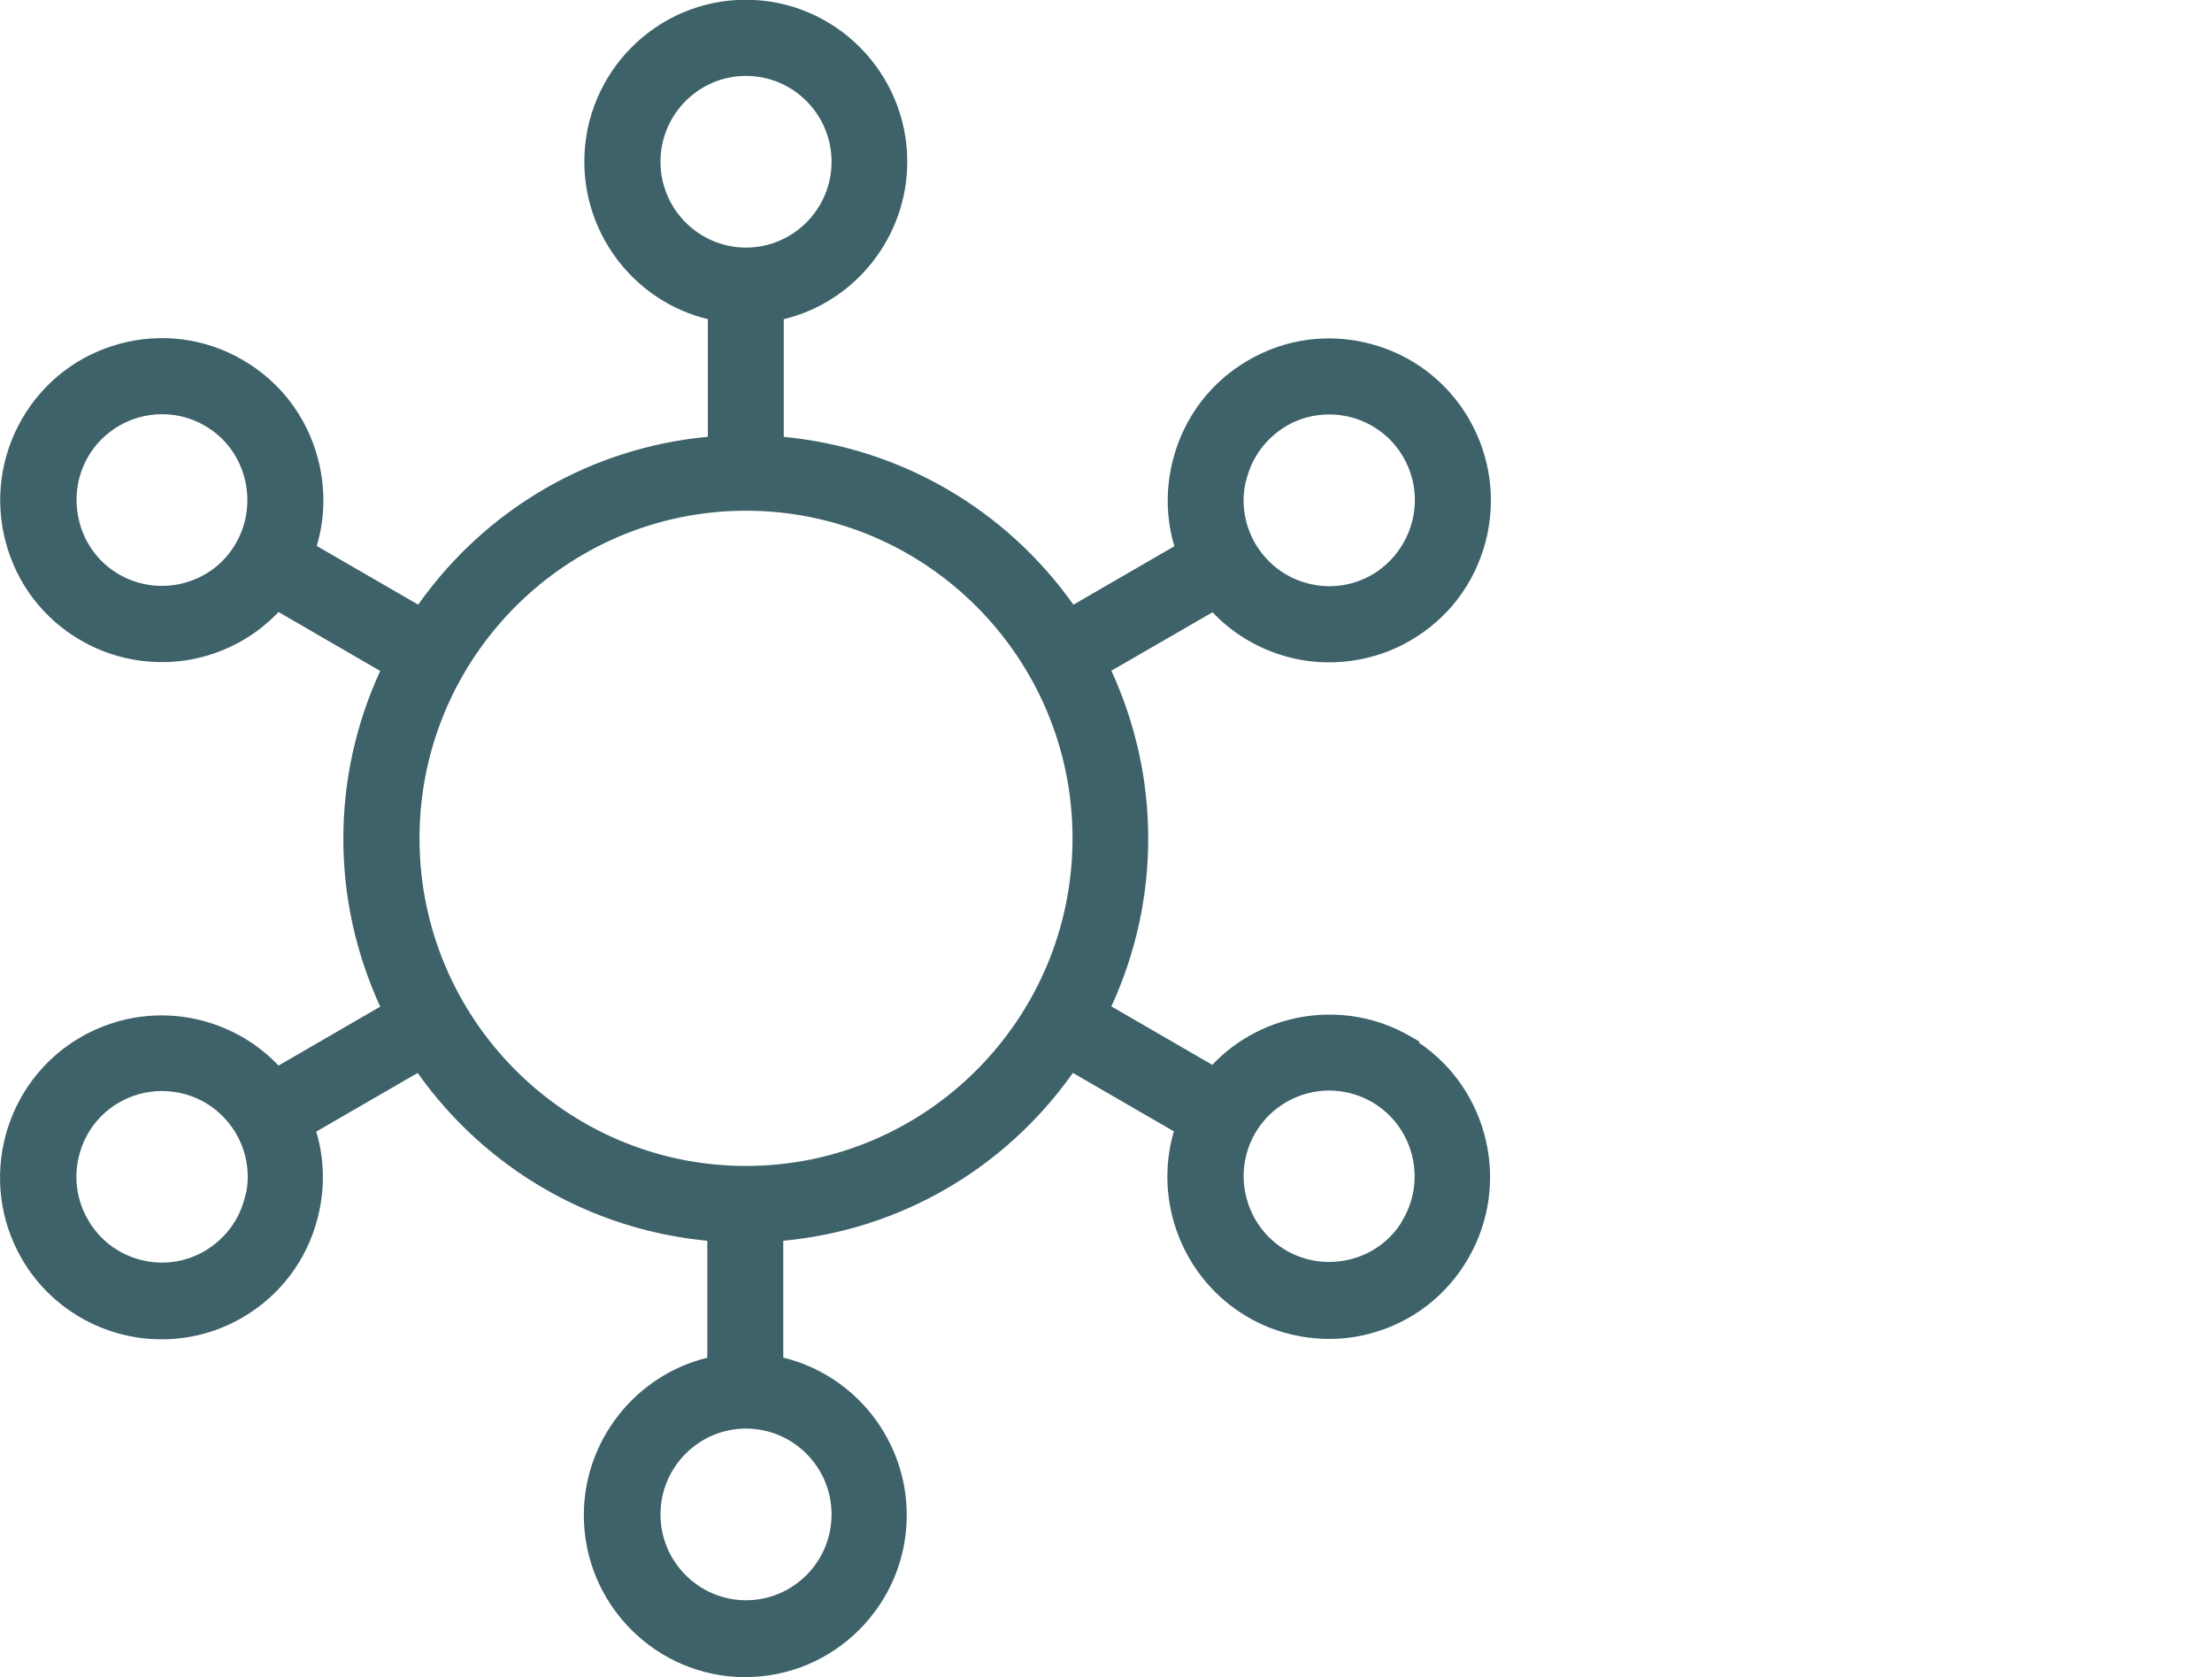
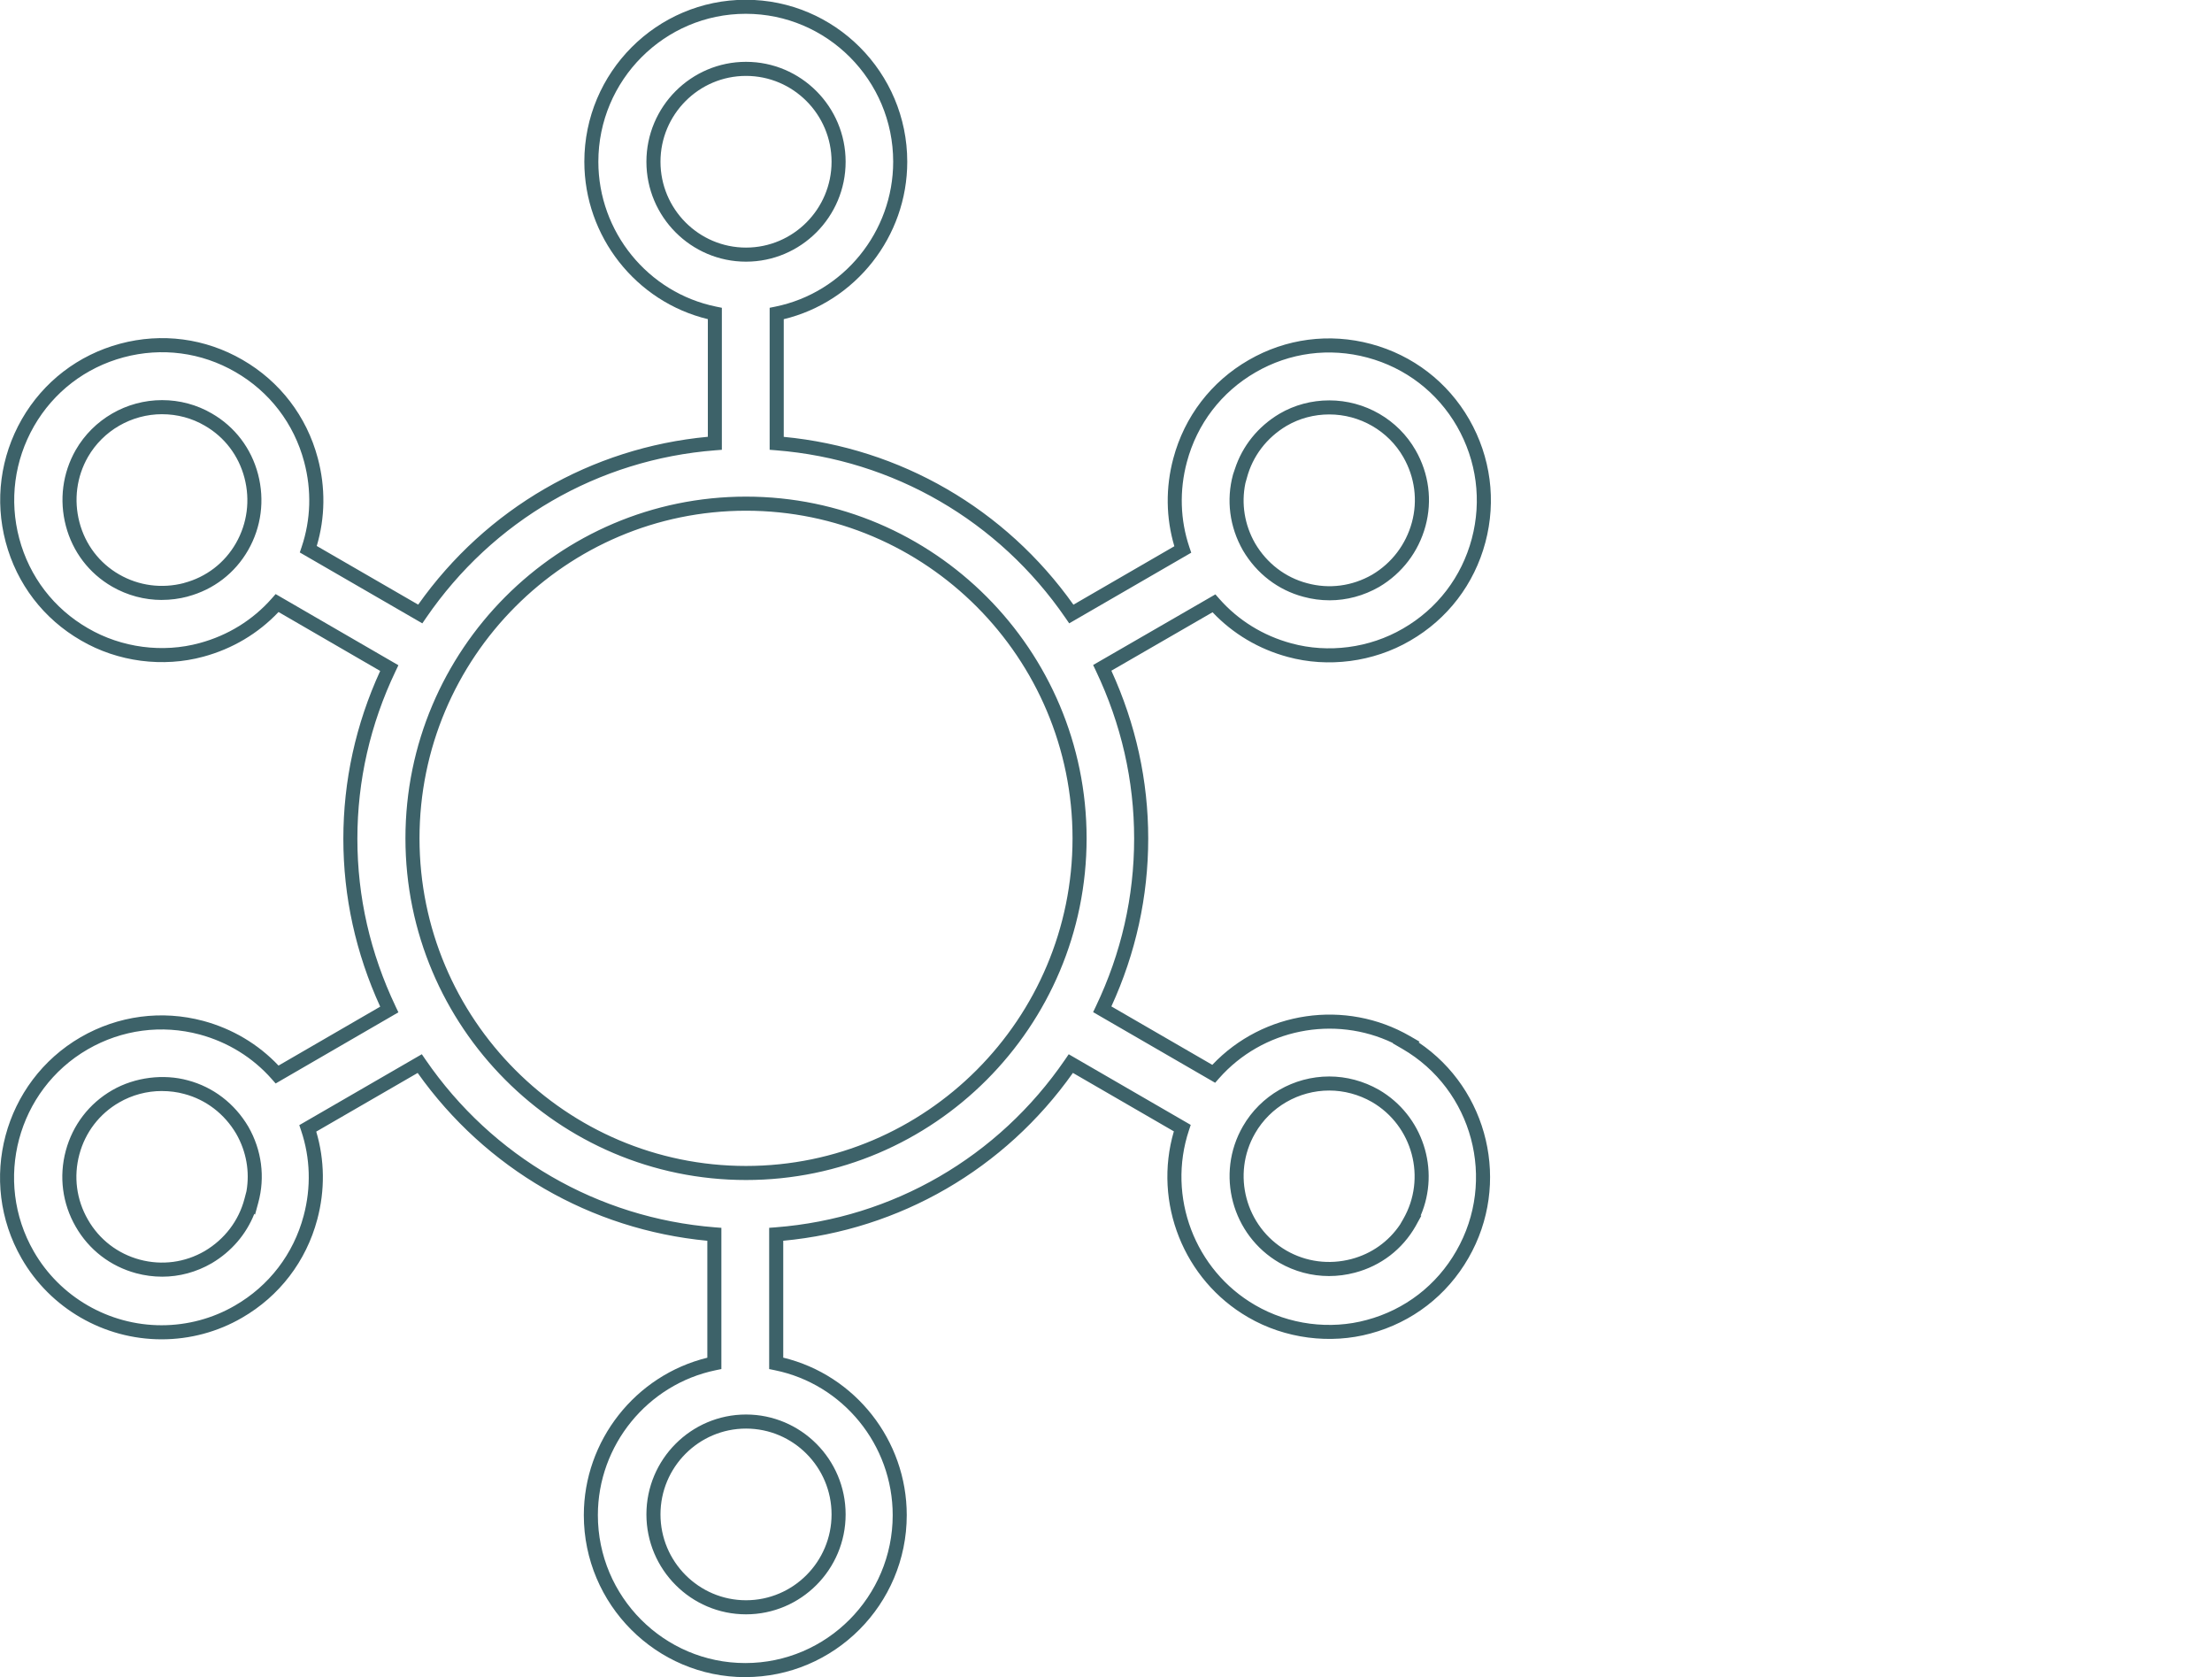
<svg xmlns="http://www.w3.org/2000/svg" version="1.1" viewBox="0 0 149.064 113">
  <defs>
    <style>
      .cls-1 {
        fill: #3d6269;
      }
    </style>
  </defs>
  <g>
    <g id="Layer_1">
      <g>
-         <path class="cls-1" d="M94.788,70.225c-4.349-2.516-9.789-1.519-12.998,2.124l-7.509-4.346c1.661-3.48,2.622-7.369,2.622-11.502s-.961-8.006-2.622-11.503l7.525-4.346c1.336,1.519,3.095,2.614,5.098,3.153.896.245,1.808.36,2.704.36,1.808,0,3.583-.474,5.179-1.405,2.41-1.389,4.137-3.644,4.854-6.34.717-2.696.342-5.506-1.043-7.924-2.866-4.983-9.251-6.699-14.219-3.823-2.411,1.389-4.137,3.644-4.854,6.34-.537,2.01-.472,4.085.179,6.013l-7.509,4.346c-4.43-6.454-11.63-10.849-19.855-11.502v-8.741c4.74-.964,8.323-5.179,8.323-10.228,0-5.751-4.675-10.44-10.408-10.44s-10.408,4.689-10.408,10.44c0,5.032,3.583,9.264,8.323,10.228v8.741c-8.225.637-15.425,5.032-19.855,11.502l-7.541-4.362c.652-1.928.717-4.003.179-6.013-.717-2.696-2.443-4.951-4.854-6.339-4.968-2.876-11.353-1.16-14.219,3.823-1.384,2.418-1.759,5.228-1.042,7.924.717,2.696,2.443,4.951,4.854,6.339,1.596.931,3.388,1.405,5.18,1.405.896,0,1.808-.114,2.704-.36,2.003-.539,3.763-1.634,5.098-3.153l7.558,4.379c-1.661,3.48-2.622,7.385-2.622,11.503s.961,8.006,2.622,11.502l-7.558,4.379c-1.336-1.519-3.095-2.614-5.098-3.153-2.688-.719-5.489-.343-7.9,1.046-4.968,2.876-6.678,9.28-3.811,14.264,1.922,3.349,5.424,5.212,9.024,5.212,1.759,0,3.551-.441,5.18-1.389,2.411-1.389,4.137-3.644,4.854-6.339.538-2.01.472-4.085-.179-6.013l7.541-4.363c4.43,6.454,11.63,10.849,19.855,11.503v8.692c-4.74.98-8.323,5.196-8.323,10.228,0,5.751,4.675,10.44,10.408,10.44s10.408-4.689,10.408-10.44c0-5.049-3.583-9.264-8.323-10.228v-8.692c8.242-.637,15.425-5.032,19.855-11.503l7.509,4.346c-1.531,4.608.326,9.82,4.675,12.336,1.596.931,3.388,1.405,5.18,1.405.896,0,1.808-.114,2.704-.359,2.688-.719,4.935-2.451,6.32-4.869,2.866-4.983,1.156-11.388-3.811-14.264l.048-.033ZM83.566,32.09c.423-1.617,1.466-2.957,2.899-3.807.977-.572,2.052-.833,3.111-.833,2.15,0,4.267,1.127,5.407,3.121.831,1.454,1.059,3.137.619,4.755-.44,1.618-1.465,2.957-2.899,3.807-1.45.833-3.127,1.062-4.74.621-1.612-.425-2.948-1.47-3.795-2.908-.831-1.454-1.059-3.137-.619-4.755h.016ZM12.534,39.736c-1.613.425-3.29.212-4.74-.621-1.45-.833-2.476-2.189-2.899-3.807-.423-1.618-.212-3.3.619-4.755,1.156-2.01,3.258-3.121,5.408-3.121,1.059,0,2.134.262,3.111.833,1.45.833,2.476,2.189,2.899,3.807.423,1.617.212,3.3-.619,4.755s-2.183,2.484-3.795,2.908h.016ZM16.932,80.894c-.423,1.617-1.466,2.957-2.899,3.807-2.981,1.732-6.808.703-8.519-2.288-1.727-2.99-.7-6.83,2.28-8.545.961-.556,2.036-.833,3.111-.833.537,0,1.091.065,1.629.212,1.612.425,2.948,1.47,3.795,2.908.831,1.454,1.059,3.137.619,4.755l-.016-.016ZM44.035,10.898c0-3.447,2.802-6.258,6.238-6.258s6.238,2.81,6.238,6.258-2.802,6.258-6.238,6.258-6.238-2.81-6.238-6.258ZM56.512,102.036c0,3.447-2.802,6.258-6.238,6.258s-6.238-2.81-6.238-6.258,2.802-6.258,6.238-6.258,6.238,2.81,6.238,6.258ZM50.274,79.031c-12.395,0-22.478-10.114-22.478-22.548s10.082-22.548,22.478-22.548,22.477,10.114,22.477,22.548-10.082,22.548-22.477,22.548ZM94.984,82.381c-.83,1.454-2.182,2.484-3.795,2.908-1.613.425-3.29.212-4.74-.621-2.981-1.732-4.007-5.555-2.28-8.545,1.156-2.01,3.258-3.121,5.408-3.121,1.059,0,2.134.278,3.111.833,2.981,1.732,4.007,5.555,2.28,8.545h.016Z" />
        <path class="cls-1" d="M50.225,113c-6,0-10.882-4.897-10.882-10.915,0-5.023,3.478-9.423,8.323-10.607v-7.879c-7.861-.751-14.933-4.847-19.52-11.308l-6.835,3.953c.571,1.914.596,3.951.07,5.916-.75,2.82-2.552,5.174-5.075,6.628-1.633.949-3.507,1.451-5.416,1.451-3.89,0-7.505-2.088-9.434-5.45-2.999-5.213-1.211-11.902,3.985-14.91,2.525-1.454,5.457-1.843,8.259-1.094,1.957.528,3.701,1.564,5.069,3.01l6.852-3.97c-1.649-3.609-2.484-7.411-2.484-11.31s.835-7.717,2.483-11.31l-6.851-3.97c-1.368,1.446-3.112,2.483-5.068,3.01-2.707.739-5.761.357-8.245-1.095-2.521-1.452-4.324-3.806-5.073-6.627-.747-2.809-.36-5.75,1.089-8.282,1.451-2.523,3.801-4.328,6.616-5.083,2.813-.754,5.742-.368,8.252,1.085,2.522,1.453,4.325,3.807,5.075,6.627.525,1.965.5,4.002-.07,5.915l6.835,3.953c4.586-6.477,11.657-10.573,19.52-11.309v-7.927c-4.846-1.169-8.323-5.569-8.323-10.608C39.375,4.88,44.257-.016,50.257-.016s10.882,4.896,10.882,10.914c0,5.04-3.478,9.439-8.323,10.608v7.928c7.861.751,14.933,4.847,19.521,11.308l6.801-3.938c-.57-1.915-.596-3.951-.07-5.916.75-2.819,2.552-5.173,5.075-6.627,2.51-1.453,5.44-1.838,8.251-1.084,2.816.755,5.165,2.56,6.616,5.082,1.45,2.532,1.836,5.473,1.089,8.282-.75,2.82-2.552,5.174-5.075,6.628-2.483,1.449-5.54,1.831-8.245,1.092-1.954-.526-3.698-1.563-5.066-3.009l-6.819,3.938c1.649,3.608,2.483,7.411,2.483,11.309s-.835,7.718-2.483,11.31l6.802,3.937c3.435-3.627,8.975-4.449,13.327-1.933l.647.374-.07.049c4.71,3.166,6.236,9.521,3.36,14.52-1.449,2.53-3.796,4.337-6.608,5.091-2.689.735-5.756.357-8.245-1.095-4.345-2.513-6.407-7.73-5.002-12.525l-6.803-3.938c-4.587,6.478-11.658,10.574-19.52,11.309v7.876c4.846,1.17,8.323,5.569,8.323,10.609,0,6.018-4.882,10.915-10.882,10.915ZM28.427,71.032l.248.362c4.499,6.553,11.607,10.672,19.502,11.299l.436.034v9.515l-.378.078c-4.604.952-7.945,5.059-7.945,9.764,0,5.495,4.456,9.967,9.934,9.967s9.934-4.472,9.934-9.967c0-4.721-3.341-8.827-7.944-9.763l-.38-.078v-9.517l.437-.033c7.895-.611,15.002-4.729,19.501-11.298l.248-.363,8.222,4.76-.121.366c-1.485,4.469.392,9.422,4.462,11.777,2.272,1.325,5.063,1.673,7.522.999,2.569-.688,4.71-2.337,6.033-4.647,2.74-4.763,1.108-10.872-3.637-13.619l-.647-.374.021-.015c-3.961-1.902-8.787-.957-11.731,2.383l-.256.292-8.224-4.76.189-.395c1.71-3.58,2.576-7.382,2.576-11.298s-.866-7.702-2.576-11.3l-.188-.395,8.24-4.759.257.292c1.279,1.456,2.962,2.496,4.864,3.008,2.468.675,5.252.326,7.522-.997,2.306-1.329,3.951-3.478,4.635-6.052.682-2.567.329-5.255-.995-7.567-1.325-2.302-3.469-3.949-6.04-4.638-2.565-.688-5.24-.337-7.531.989-2.305,1.328-3.95,3.477-4.634,6.051-.512,1.911-.453,3.895.17,5.739l.124.367-8.224,4.76-.248-.361c-4.499-6.553-11.607-10.671-19.502-11.298l-.436-.035v-9.567l.38-.077c4.603-.936,7.944-5.043,7.944-9.764,0-5.495-4.456-9.967-9.934-9.967s-9.934,4.471-9.934,9.967c0,4.721,3.341,8.828,7.943,9.764l.38.077v9.568l-.437.034c-7.895.611-15.003,4.729-19.5,11.298l-.248.362-8.258-4.777.124-.368c.622-1.842.681-3.827.17-5.739-.685-2.576-2.33-4.724-4.633-6.051-2.292-1.326-4.966-1.676-7.532-.99-2.57.689-4.716,2.337-6.04,4.639-1.324,2.313-1.678,5-.995,7.566.684,2.575,2.329,4.724,4.632,6.05,2.271,1.325,5.053,1.676,7.522.999,1.905-.513,3.588-1.553,4.867-3.009l.257-.292,8.273,4.794-.188.395c-1.71,3.581-2.576,7.382-2.576,11.298s.867,7.701,2.577,11.299l.187.394-8.272,4.794-.257-.292c-1.28-1.456-2.963-2.496-4.866-3.009-2.558-.682-5.236-.329-7.54,1-4.744,2.746-6.376,8.855-3.637,13.617,1.761,3.068,5.06,4.974,8.612,4.974,1.742,0,3.451-.458,4.941-1.325,2.304-1.327,3.95-3.477,4.634-6.052.511-1.911.453-3.896-.17-5.739l-.124-.367,8.257-4.777ZM50.273,108.768c-3.701,0-6.712-3.02-6.712-6.732s3.011-6.731,6.712-6.731,6.713,3.019,6.713,6.731-3.011,6.732-6.713,6.732ZM50.273,96.253c-3.179,0-5.764,2.595-5.764,5.783s2.586,5.784,5.764,5.784,5.765-2.595,5.765-5.784-2.586-5.783-5.765-5.783ZM10.923,86.018c-.584,0-1.17-.077-1.749-.232-1.735-.467-3.181-1.58-4.072-3.137-.899-1.558-1.137-3.377-.668-5.12.467-1.735,1.576-3.18,3.124-4.072,1.54-.89,3.476-1.113,5.101-.667,1.706.45,3.156,1.56,4.078,3.125.902,1.577,1.138,3.394.668,5.12l-.218.802-.05-.051c-.547,1.379-1.543,2.541-2.863,3.323-1.036.603-2.186.91-3.351.91ZM10.906,73.509c-1.009,0-2.003.266-2.874.769-1.329.765-2.282,2.007-2.682,3.497-.403,1.499-.199,3.061.575,4.401.765,1.338,2.006,2.294,3.496,2.694,1.49.4,3.044.194,4.375-.579,1.34-.794,2.293-2.045,2.678-3.517l.135-.514c.23-1.32-.008-2.676-.69-3.869-.791-1.343-2.037-2.298-3.504-2.685-.478-.131-.983-.196-1.508-.196ZM89.56,85.976c-1.167,0-2.316-.304-3.347-.896-3.205-1.864-4.306-5.987-2.455-9.193,1.191-2.072,3.42-3.358,5.818-3.358,1.159,0,2.316.31,3.345.896,2.975,1.729,4.138,5.401,2.814,8.482h.049l-.389.709c-.891,1.56-2.342,2.672-4.087,3.131-.579.153-1.166.229-1.749.229ZM89.576,73.476c-2.059,0-3.974,1.105-4.997,2.883-1.591,2.756-.645,6.299,2.108,7.899,1.327.763,2.882.966,4.381.572,1.357-.357,2.507-1.176,3.279-2.322l.211-.365c1.59-2.755.644-6.298-2.109-7.897-.884-.504-1.879-.77-2.873-.77ZM50.273,79.505c-12.656,0-22.951-10.327-22.951-23.022s10.296-23.022,22.951-23.022,22.952,10.328,22.952,23.022-10.296,23.022-22.952,23.022ZM50.273,34.41c-12.133,0-22.003,9.902-22.003,22.074s9.871,22.074,22.003,22.074,22.004-9.902,22.004-22.074-9.871-22.074-22.004-22.074ZM89.592,40.446c-.586,0-1.175-.078-1.753-.236-1.707-.45-3.156-1.56-4.078-3.125-.902-1.579-1.138-3.395-.667-5.12l.118-.349c.503-1.561,1.562-2.88,3.013-3.741,1.006-.589,2.164-.899,3.353-.899,2.405,0,4.635,1.287,5.818,3.36.899,1.571,1.135,3.387.666,5.114-.469,1.725-1.575,3.178-3.115,4.09-1.045.6-2.195.907-3.354.907ZM83.924,32.564c-.285,1.375-.056,2.798.656,4.045.79,1.343,2.036,2.298,3.503,2.685,1.482.404,3.035.201,4.384-.573,1.321-.783,2.273-2.034,2.678-3.521.403-1.482.199-3.043-.574-4.395-1.015-1.778-2.931-2.882-4.996-2.882-1.02,0-2.013.266-2.871.768-1.342.796-2.295,2.045-2.681,3.518l-.1.354ZM10.907,40.423c-1.167,0-2.316-.303-3.348-.896-1.555-.894-2.664-2.349-3.122-4.098-.456-1.744-.22-3.559.666-5.11,1.193-2.073,3.422-3.36,5.819-3.36,1.188,0,2.346.311,3.35.898,1.552.892,2.661,2.347,3.118,4.096.456,1.744.22,3.559-.666,5.109-.889,1.555-2.333,2.665-4.07,3.127v.004c-.579.153-1.166.228-1.748.228ZM10.922,27.907c-2.059,0-3.974,1.105-4.997,2.883-.761,1.333-.964,2.896-.571,4.399.393,1.501,1.344,2.75,2.677,3.516,1.325.762,2.875.966,4.367.578v-.004c1.495-.394,2.74-1.348,3.504-2.685.762-1.334.965-2.897.572-4.399-.393-1.501-1.344-2.75-2.676-3.516-.863-.505-1.855-.771-2.875-.771ZM50.273,17.63c-3.701,0-6.712-3.02-6.712-6.732s3.011-6.732,6.712-6.732,6.713,3.02,6.713,6.732-3.011,6.732-6.713,6.732ZM50.273,5.114c-3.179,0-5.764,2.595-5.764,5.784s2.586,5.784,5.764,5.784,5.765-2.595,5.765-5.784-2.586-5.784-5.765-5.784Z" />
      </g>
    </g>
  </g>
</svg>